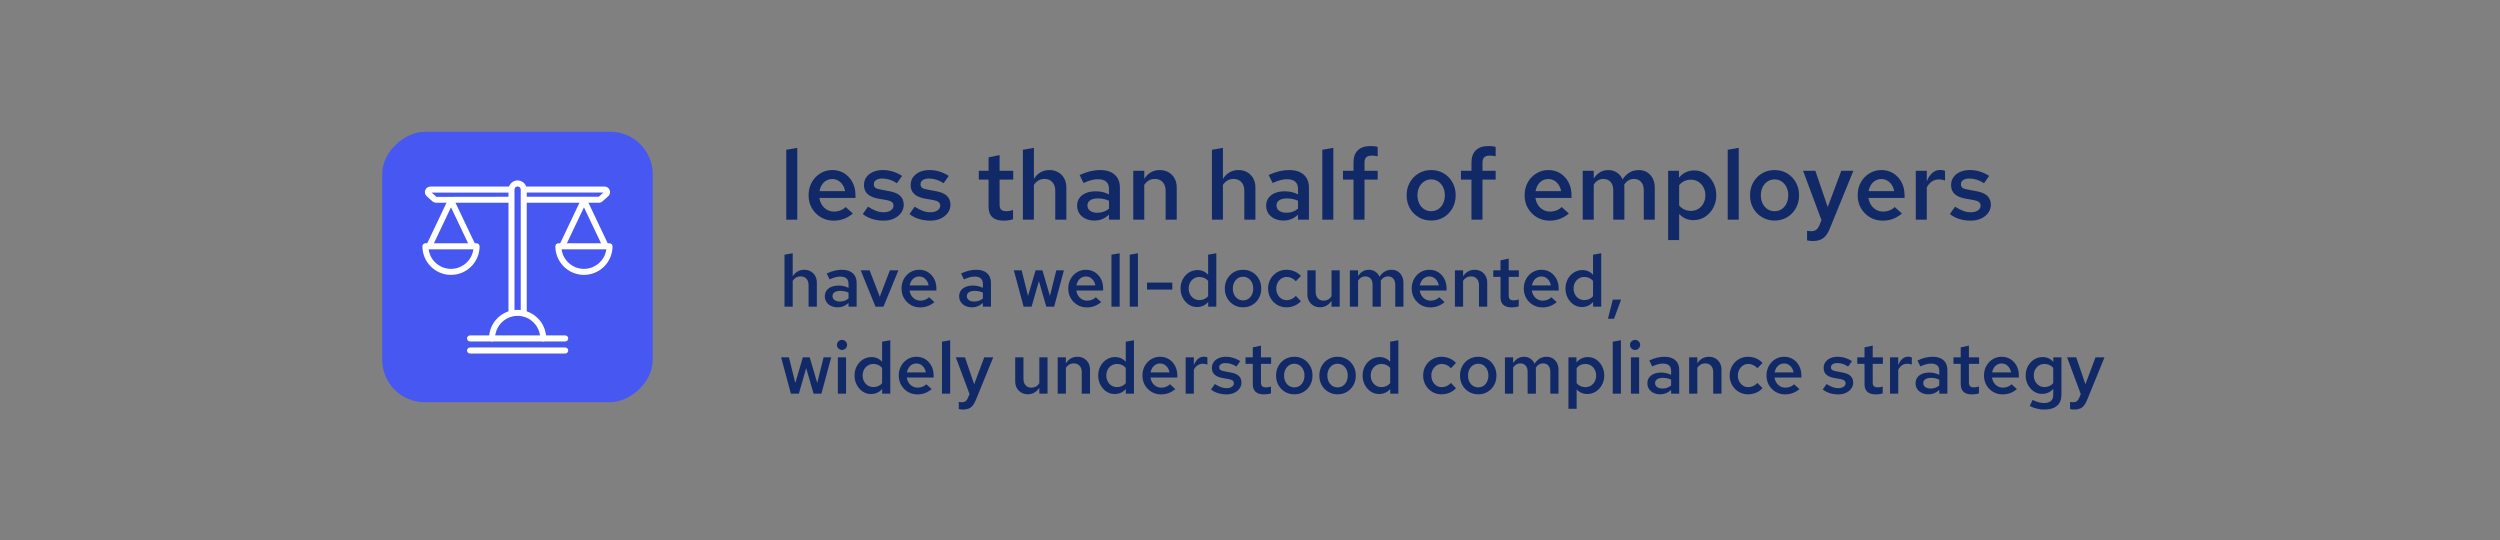
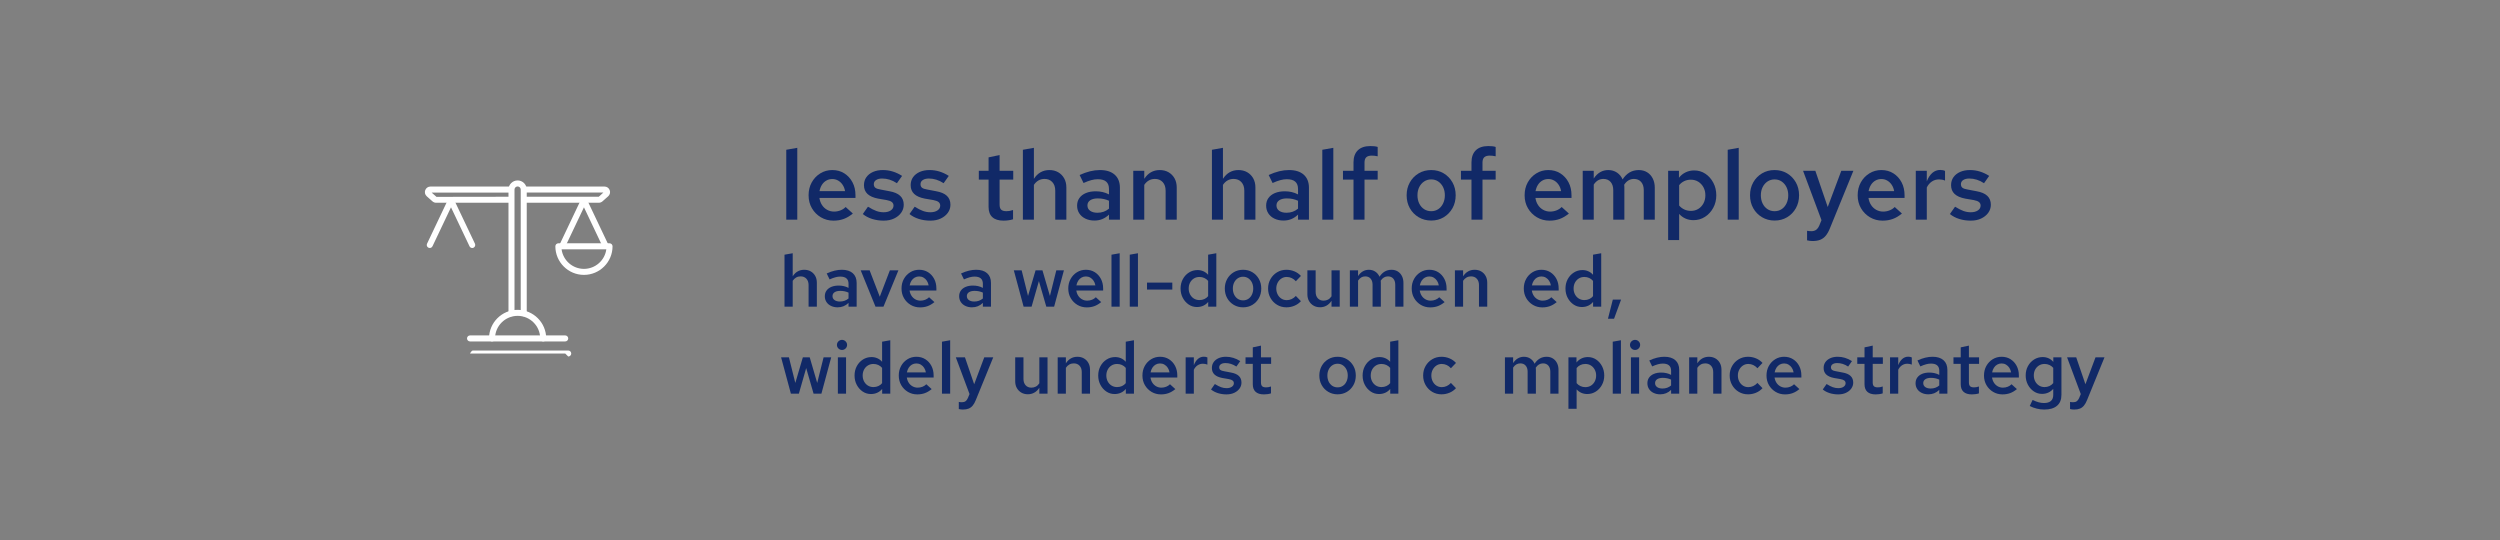
<svg xmlns="http://www.w3.org/2000/svg" id="Layer_1" viewBox="0 0 1000 216">
  <rect x="0" y="0" width="1000" height="216" fill="#808080" stroke="none" />
  <defs>
    <style>.cls-1{fill:#4657f2;}.cls-1,.cls-2,.cls-3{stroke-width:0px;}.cls-2{fill:#112967;}.cls-3{fill:#fff;}</style>
  </defs>
  <path class="cls-2" d="m314.504,87.87v-27.963l4.407-.78v28.743h-4.407Z" />
  <path class="cls-2" d="m333.419,88.259c-1.872,0-3.562-.448-5.07-1.345-1.508-.897-2.705-2.106-3.588-3.627-.884-1.521-1.326-3.243-1.326-5.168s.416-3.64,1.248-5.148c.832-1.507,1.969-2.71,3.413-3.607,1.443-.896,3.048-1.345,4.816-1.345,1.819,0,3.425.442,4.816,1.325,1.391.885,2.482,2.081,3.276,3.589.793,1.508,1.189,3.236,1.189,5.187v1.053h-14.43c.156,1.066.5,2.009,1.033,2.828.533.818,1.222,1.462,2.067,1.93.844.469,1.761.702,2.75.702.91,0,1.774-.162,2.593-.487.819-.324,1.501-.773,2.047-1.346l2.886,2.613c-1.196.988-2.412,1.71-3.646,2.164-1.235.455-2.594.683-4.076.683Zm-5.616-11.816h10.218c-.156-.937-.475-1.768-.956-2.496-.481-.728-1.079-1.3-1.794-1.716-.715-.416-1.501-.624-2.359-.624s-1.645.201-2.359.604c-.716.403-1.307.969-1.775,1.696-.468.729-.793,1.573-.975,2.535Z" />
  <path class="cls-2" d="m353.504,88.259c-1.664,0-3.217-.228-4.66-.683-1.443-.454-2.685-1.111-3.725-1.969l2.067-2.925c1.3.806,2.424,1.378,3.374,1.716.949.338,1.917.507,2.905.507,1.17,0,2.119-.247,2.847-.741.728-.493,1.092-1.131,1.092-1.911,0-.598-.214-1.072-.643-1.423-.429-.352-1.125-.618-2.087-.8l-3.432-.585c-1.898-.364-3.315-.988-4.251-1.872s-1.404-2.054-1.404-3.51c0-1.222.318-2.282.956-3.179.637-.897,1.521-1.6,2.652-2.106,1.131-.507,2.451-.76,3.958-.76,1.352,0,2.665.194,3.939.585,1.273.39,2.521.975,3.744,1.755l-2.067,2.925c-.988-.649-1.97-1.124-2.944-1.424-.975-.298-1.957-.448-2.945-.448-1.014,0-1.827.202-2.438.604-.611.403-.917.955-.917,1.657,0,.624.201,1.099.604,1.424.403.325,1.112.565,2.125.722l3.471.663c1.95.338,3.399.955,4.349,1.853.949.896,1.423,2.086,1.423,3.568,0,1.196-.351,2.275-1.053,3.236-.702.963-1.651,1.724-2.847,2.282-1.196.559-2.562.838-4.095.838Z" />
  <path class="cls-2" d="m372.185,88.259c-1.664,0-3.217-.228-4.66-.683-1.443-.454-2.685-1.111-3.725-1.969l2.067-2.925c1.3.806,2.424,1.378,3.374,1.716.949.338,1.917.507,2.905.507,1.17,0,2.119-.247,2.847-.741.728-.493,1.092-1.131,1.092-1.911,0-.598-.214-1.072-.643-1.423-.429-.352-1.125-.618-2.087-.8l-3.432-.585c-1.898-.364-3.315-.988-4.251-1.872s-1.404-2.054-1.404-3.51c0-1.222.318-2.282.956-3.179.637-.897,1.521-1.6,2.652-2.106,1.131-.507,2.451-.76,3.958-.76,1.352,0,2.665.194,3.939.585,1.273.39,2.521.975,3.744,1.755l-2.067,2.925c-.988-.649-1.97-1.124-2.944-1.424-.975-.298-1.957-.448-2.945-.448-1.014,0-1.827.202-2.438.604-.611.403-.917.955-.917,1.657,0,.624.201,1.099.604,1.424.403.325,1.112.565,2.125.722l3.471.663c1.95.338,3.399.955,4.349,1.853.949.896,1.423,2.086,1.423,3.568,0,1.196-.351,2.275-1.053,3.236-.702.963-1.651,1.724-2.847,2.282-1.196.559-2.562.838-4.095.838Z" />
  <path class="cls-2" d="m401.434,88.259c-1.976,0-3.471-.461-4.485-1.384s-1.521-2.282-1.521-4.076v-10.959h-3.9v-3.51h3.9v-5.382l4.407-.937v6.318h5.46v3.51h-5.46v9.984c0,.962.214,1.645.644,2.048.429.403,1.124.604,2.086.604.441,0,.851-.033,1.229-.098.376-.064.851-.188,1.423-.371v3.705c-.546.182-1.164.318-1.853.41-.689.091-1.333.136-1.931.136Z" />
  <path class="cls-2" d="m409.155,87.87v-27.963l4.407-.78v12.402c.753-1.17,1.65-2.048,2.691-2.633,1.04-.585,2.209-.877,3.51-.877,1.326,0,2.496.292,3.51.877,1.014.585,1.813,1.398,2.398,2.438.585,1.04.877,2.262.877,3.666v12.87h-4.446v-11.622c0-1.43-.39-2.567-1.17-3.412-.78-.845-1.82-1.268-3.12-1.268-.884,0-1.684.201-2.399.604-.715.403-1.333.994-1.852,1.774v13.923h-4.407Z" />
  <path class="cls-2" d="m437.781,88.22c-1.353,0-2.555-.253-3.608-.76-1.053-.507-1.872-1.209-2.457-2.106-.585-.896-.877-1.931-.877-3.101s.306-2.184.917-3.042c.611-.857,1.476-1.521,2.594-1.989,1.118-.468,2.443-.701,3.978-.701.91,0,1.807.097,2.691.292.884.195,1.742.514,2.574.956v-2.185c0-1.3-.371-2.274-1.112-2.925-.741-.649-1.866-.975-3.374-.975-.806,0-1.671.123-2.593.37-.923.247-1.957.631-3.101,1.15l-1.56-3.198c2.86-1.326,5.563-1.988,8.112-1.988s4.518.617,5.909,1.853c1.391,1.234,2.086,2.983,2.086,5.245v12.753h-4.368v-2.028c-.833.807-1.729,1.404-2.691,1.794-.962.391-2.002.585-3.12.585Zm-2.808-6.045c0,.911.364,1.626,1.092,2.146.728.521,1.703.78,2.925.78.883,0,1.709-.137,2.476-.41.767-.272,1.476-.683,2.126-1.229v-3.159c-.677-.312-1.378-.546-2.106-.701-.728-.156-1.521-.234-2.379-.234-1.274,0-2.281.247-3.022.741-.741.494-1.111,1.184-1.111,2.066Z" />
  <path class="cls-2" d="m453.302,87.87v-19.539h4.407v3.198c.753-1.17,1.65-2.048,2.691-2.633,1.04-.585,2.209-.877,3.51-.877,1.326,0,2.496.292,3.51.877,1.014.585,1.813,1.398,2.398,2.438.585,1.04.877,2.262.877,3.666v12.87h-4.446v-11.622c0-1.43-.39-2.567-1.17-3.412-.78-.845-1.82-1.268-3.12-1.268-.884,0-1.684.201-2.399.604-.715.403-1.333.994-1.852,1.774v13.923h-4.407Z" />
  <path class="cls-2" d="m484.774,87.87v-27.963l4.406-.78v12.402c.754-1.17,1.651-2.048,2.691-2.633,1.039-.585,2.209-.877,3.51-.877,1.326,0,2.496.292,3.51.877,1.015.585,1.813,1.398,2.398,2.438.585,1.04.878,2.262.878,3.666v12.87h-4.446v-11.622c0-1.43-.39-2.567-1.17-3.412s-1.82-1.268-3.12-1.268c-.884,0-1.684.201-2.398.604s-1.332.994-1.853,1.774v13.923h-4.406Z" />
  <path class="cls-2" d="m513.399,88.22c-1.353,0-2.555-.253-3.607-.76-1.054-.507-1.872-1.209-2.457-2.106-.585-.896-.878-1.931-.878-3.101s.306-2.184.917-3.042c.61-.857,1.475-1.521,2.593-1.989,1.118-.468,2.444-.701,3.979-.701.91,0,1.807.097,2.69.292s1.742.514,2.574.956v-2.185c0-1.3-.37-2.274-1.111-2.925-.741-.649-1.866-.975-3.373-.975-.807,0-1.671.123-2.594.37s-1.957.631-3.101,1.15l-1.56-3.198c2.859-1.326,5.563-1.988,8.111-1.988s4.518.617,5.909,1.853c1.39,1.234,2.086,2.983,2.086,5.245v12.753h-4.368v-2.028c-.832.807-1.729,1.404-2.69,1.794-.963.391-2.003.585-3.12.585Zm-2.809-6.045c0,.911.364,1.626,1.093,2.146.728.521,1.702.78,2.925.78.884,0,1.709-.137,2.477-.41.767-.272,1.475-.683,2.125-1.229v-3.159c-.676-.312-1.378-.546-2.105-.701-.729-.156-1.521-.234-2.379-.234-1.274,0-2.282.247-3.022.741-.741.494-1.112,1.184-1.112,2.066Z" />
  <path class="cls-2" d="m528.921,87.87v-27.963l4.406-.78v28.743h-4.406Z" />
  <path class="cls-2" d="m541.4,87.87v-16.029h-4.212v-3.51h4.212v-3.354c0-2.106.578-3.725,1.735-4.855,1.157-1.132,2.828-1.697,5.012-1.697.546,0,1.079.026,1.599.078.521.053.962.144,1.326.273v3.744c-.494-.104-.91-.176-1.248-.215s-.702-.059-1.092-.059c-1.014,0-1.755.222-2.223.663-.468.442-.702,1.157-.702,2.145v3.276h5.265v3.51h-5.265v16.029h-4.407Z" />
  <path class="cls-2" d="m572.483,88.22c-1.847,0-3.517-.441-5.012-1.325s-2.672-2.087-3.529-3.607c-.858-1.521-1.287-3.243-1.287-5.168s.429-3.646,1.287-5.168c.857-1.521,2.028-2.723,3.51-3.607,1.482-.883,3.159-1.325,5.031-1.325s3.542.442,5.012,1.325c1.468.885,2.632,2.087,3.49,3.607.858,1.521,1.287,3.244,1.287,5.168s-.429,3.646-1.287,5.168c-.858,1.521-2.022,2.724-3.49,3.607-1.47.884-3.14,1.325-5.012,1.325Zm0-3.743c1.065,0,2.009-.273,2.827-.819.819-.546,1.463-1.307,1.931-2.281.468-.976.702-2.061.702-3.257,0-1.222-.234-2.307-.702-3.257-.468-.948-1.111-1.702-1.931-2.262-.818-.559-1.762-.839-2.827-.839s-2.016.28-2.847.839c-.833.56-1.482,1.313-1.95,2.262-.468.95-.702,2.035-.702,3.257s.234,2.314.702,3.276,1.117,1.716,1.95,2.262c.831.546,1.78.819,2.847.819Z" />
  <path class="cls-2" d="m588.59,87.87v-16.029h-4.212v-3.51h4.212v-3.354c0-2.106.578-3.725,1.735-4.855,1.157-1.132,2.828-1.697,5.012-1.697.546,0,1.079.026,1.599.078.521.053.962.144,1.326.273v3.744c-.494-.104-.91-.176-1.248-.215s-.702-.059-1.092-.059c-1.014,0-1.755.222-2.223.663-.468.442-.702,1.157-.702,2.145v3.276h5.265v3.51h-5.265v16.029h-4.407Z" />
  <path class="cls-2" d="m619.829,88.259c-1.872,0-3.562-.448-5.07-1.345-1.508-.897-2.704-2.106-3.588-3.627-.885-1.521-1.326-3.243-1.326-5.168s.416-3.64,1.248-5.148c.832-1.507,1.97-2.71,3.412-3.607,1.443-.896,3.049-1.345,4.816-1.345,1.82,0,3.426.442,4.817,1.325,1.391.885,2.482,2.081,3.275,3.589s1.189,3.236,1.189,5.187v1.053h-14.43c.156,1.066.5,2.009,1.033,2.828.533.818,1.222,1.462,2.067,1.93.845.469,1.761.702,2.749.702.91,0,1.774-.162,2.594-.487.819-.324,1.502-.773,2.048-1.346l2.886,2.613c-1.196.988-2.412,1.71-3.646,2.164-1.235.455-2.594.683-4.075.683Zm-5.616-11.816h10.218c-.156-.937-.475-1.768-.955-2.496-.481-.728-1.079-1.3-1.794-1.716-.716-.416-1.502-.624-2.36-.624s-1.645.201-2.359.604-1.307.969-1.774,1.696c-.468.729-.793,1.573-.975,2.535Z" />
  <path class="cls-2" d="m633.089,87.87v-19.539h4.406v3.081c.728-1.117,1.58-1.963,2.555-2.535.975-.571,2.061-.857,3.257-.857,1.326,0,2.489.338,3.49,1.014,1.001.677,1.748,1.586,2.242,2.729.78-1.222,1.71-2.15,2.789-2.788,1.078-.637,2.307-.955,3.686-.955,1.273,0,2.392.299,3.354.896.962.599,1.71,1.431,2.243,2.496.532,1.066.799,2.288.799,3.666v12.792h-4.407v-11.817c0-1.377-.351-2.47-1.053-3.275s-1.664-1.209-2.886-1.209c-.78,0-1.502.194-2.165.585-.662.39-1.241.975-1.735,1.755.026.182.045.37.059.565.013.195.02.396.02.604v12.792h-4.446v-11.817c0-1.377-.351-2.47-1.053-3.275s-1.664-1.209-2.886-1.209c-1.586,0-2.873.754-3.861,2.262v14.04h-4.406Z" />
  <path class="cls-2" d="m667.253,96.021v-27.69h4.328v2.77c.728-.937,1.619-1.658,2.672-2.165s2.19-.761,3.412-.761c1.664,0,3.159.442,4.485,1.326,1.326.885,2.385,2.08,3.179,3.588.793,1.509,1.189,3.186,1.189,5.031s-.409,3.523-1.229,5.031-1.918,2.704-3.296,3.588-2.912,1.326-4.602,1.326c-1.17,0-2.236-.215-3.198-.644-.962-.43-1.808-1.047-2.535-1.853v10.452h-4.406Zm9.087-11.661c1.117,0,2.111-.267,2.983-.8.87-.532,1.56-1.273,2.066-2.223s.761-2.021.761-3.218-.254-2.262-.761-3.198c-.507-.936-1.196-1.677-2.066-2.223-.872-.546-1.866-.819-2.983-.819-.963,0-1.84.189-2.633.565-.794.378-1.476.917-2.048,1.619v8.15c.572.677,1.261,1.203,2.067,1.58.806.377,1.677.565,2.613.565Z" />
  <path class="cls-2" d="m691.082,87.87v-27.963l4.406-.78v28.743h-4.406Z" />
  <path class="cls-2" d="m709.841,88.22c-1.847,0-3.517-.441-5.012-1.325s-2.672-2.087-3.529-3.607c-.858-1.521-1.287-3.243-1.287-5.168s.429-3.646,1.287-5.168c.857-1.521,2.028-2.723,3.51-3.607,1.482-.883,3.159-1.325,5.031-1.325s3.542.442,5.012,1.325c1.468.885,2.632,2.087,3.49,3.607.858,1.521,1.287,3.244,1.287,5.168s-.429,3.646-1.287,5.168c-.858,1.521-2.022,2.724-3.49,3.607-1.47.884-3.14,1.325-5.012,1.325Zm0-3.743c1.065,0,2.009-.273,2.827-.819.819-.546,1.463-1.307,1.931-2.281.468-.976.702-2.061.702-3.257,0-1.222-.234-2.307-.702-3.257-.468-.948-1.111-1.702-1.931-2.262-.818-.559-1.762-.839-2.827-.839s-2.016.28-2.847.839c-.833.56-1.482,1.313-1.95,2.262-.468.95-.702,2.035-.702,3.257s.234,2.314.702,3.276,1.117,1.716,1.95,2.262c.831.546,1.78.819,2.847.819Z" />
  <path class="cls-2" d="m725.011,96.411c-.702,0-1.43-.092-2.184-.273v-3.821c.26.052.539.091.838.117.299.025.592.038.878.038.78,0,1.417-.182,1.911-.546.493-.364.909-.923,1.248-1.677l.896-2.184-7.371-19.734h4.914l4.953,14.469,5.421-14.469h4.836l-9.359,22.932c-.494,1.248-1.054,2.249-1.677,3.004-.624.753-1.359,1.299-2.204,1.638-.845.338-1.879.507-3.101.507Z" />
  <path class="cls-2" d="m753.052,88.259c-1.872,0-3.562-.448-5.07-1.345-1.508-.897-2.704-2.106-3.588-3.627-.885-1.521-1.326-3.243-1.326-5.168s.416-3.64,1.248-5.148c.832-1.507,1.97-2.71,3.412-3.607,1.443-.896,3.049-1.345,4.816-1.345,1.82,0,3.426.442,4.817,1.325,1.391.885,2.482,2.081,3.275,3.589s1.189,3.236,1.189,5.187v1.053h-14.43c.156,1.066.5,2.009,1.033,2.828.533.818,1.222,1.462,2.067,1.93.845.469,1.761.702,2.749.702.91,0,1.774-.162,2.594-.487.819-.324,1.502-.773,2.048-1.346l2.886,2.613c-1.196.988-2.412,1.71-3.646,2.164-1.235.455-2.594.683-4.075.683Zm-5.616-11.816h10.218c-.156-.937-.475-1.768-.955-2.496-.481-.728-1.079-1.3-1.794-1.716-.716-.416-1.502-.624-2.36-.624s-1.645.201-2.359.604-1.307.969-1.774,1.696c-.468.729-.793,1.573-.975,2.535Z" />
  <path class="cls-2" d="m766.312,87.87v-19.539h4.406v4.212c.572-1.481,1.312-2.613,2.224-3.393.909-.78,1.963-1.17,3.158-1.17.391.025.729.059,1.015.097.285.039.585.137.896.293v3.861c-.338-.156-.721-.273-1.15-.352-.429-.078-.852-.117-1.268-.117-1.066,0-2.021.287-2.866.858-.845.572-1.515,1.365-2.009,2.379v12.87h-4.406Z" />
  <path class="cls-2" d="m788.346,88.259c-1.665,0-3.218-.228-4.661-.683-1.442-.454-2.685-1.111-3.725-1.969l2.067-2.925c1.3.806,2.424,1.378,3.373,1.716s1.918.507,2.906.507c1.17,0,2.118-.247,2.847-.741.728-.493,1.092-1.131,1.092-1.911,0-.598-.214-1.072-.644-1.423-.429-.352-1.125-.618-2.086-.8l-3.433-.585c-1.897-.364-3.314-.988-4.251-1.872-.936-.884-1.403-2.054-1.403-3.51,0-1.222.317-2.282.955-3.179.637-.897,1.521-1.6,2.652-2.106s2.45-.76,3.958-.76c1.352,0,2.665.194,3.939.585,1.273.39,2.521.975,3.744,1.755l-2.067,2.925c-.988-.649-1.97-1.124-2.944-1.424-.976-.298-1.957-.448-2.944-.448-1.015,0-1.827.202-2.438.604-.611.403-.917.955-.917,1.657,0,.624.201,1.099.604,1.424s1.111.565,2.126.722l3.471.663c1.95.338,3.399.955,4.349,1.853.948.896,1.424,2.086,1.424,3.568,0,1.196-.352,2.275-1.054,3.236-.702.963-1.651,1.724-2.847,2.282-1.196.559-2.562.838-4.095.838Z" />
  <path class="cls-2" d="m313.804,122.67v-20.793l3.277-.58v9.222c.561-.87,1.228-1.523,2.001-1.958.773-.436,1.643-.652,2.61-.652.986,0,1.856.217,2.61.652.754.435,1.349,1.04,1.784,1.813s.652,1.682.652,2.726v9.57h-3.306v-8.642c0-1.063-.29-1.909-.87-2.538-.58-.628-1.354-.942-2.32-.942-.657,0-1.252.15-1.783.449-.532.301-.991.74-1.377,1.32v10.353h-3.277Z" />
  <path class="cls-2" d="m335.09,122.931c-1.005,0-1.899-.188-2.683-.565-.783-.377-1.392-.898-1.827-1.565-.435-.667-.653-1.436-.653-2.306s.227-1.624.682-2.263c.454-.638,1.097-1.131,1.929-1.479.831-.348,1.817-.522,2.958-.522.676,0,1.343.073,2.001.218.657.146,1.295.382,1.914.711v-1.624c0-.967-.275-1.691-.826-2.175-.551-.483-1.388-.726-2.509-.726-.599,0-1.242.092-1.928.275-.687.185-1.455.47-2.306.855l-1.16-2.378c2.127-.986,4.137-1.479,6.032-1.479s3.359.459,4.394,1.377c1.034.919,1.551,2.219,1.551,3.9v9.483h-3.248v-1.508c-.619.6-1.286,1.044-2.001,1.334s-1.489.435-2.32.435Zm-2.088-4.495c0,.678.271,1.209.812,1.596.541.387,1.266.58,2.175.58.657,0,1.271-.102,1.842-.305.57-.203,1.097-.508,1.58-.914v-2.349c-.503-.232-1.025-.406-1.566-.522-.542-.115-1.131-.174-1.769-.174-.947,0-1.696.185-2.248.551-.551.368-.826.881-.826,1.537Z" />
  <path class="cls-2" d="m350.199,122.67l-5.916-14.53h3.567l4.06,10.557,4.031-10.557h3.422l-5.974,14.53h-3.19Z" />
  <path class="cls-2" d="m368.034,122.96c-1.392,0-2.649-.334-3.77-1.001-1.122-.667-2.011-1.565-2.668-2.696-.658-1.131-.986-2.412-.986-3.843s.309-2.706.928-3.828c.619-1.121,1.464-2.016,2.538-2.683,1.073-.667,2.267-1,3.582-1,1.353,0,2.547.329,3.582.985,1.034.659,1.846,1.547,2.436,2.668.589,1.122.884,2.407.884,3.857v.783h-10.73c.116.793.372,1.493.769,2.103.396.608.908,1.087,1.537,1.436.628.348,1.31.521,2.044.521.676,0,1.319-.12,1.928-.362.609-.241,1.117-.575,1.522-1l2.146,1.942c-.889.735-1.793,1.271-2.711,1.609-.918.338-1.928.508-3.03.508Zm-4.176-8.787h7.598c-.116-.696-.353-1.314-.71-1.855-.358-.541-.803-.967-1.334-1.276-.532-.31-1.117-.464-1.754-.464s-1.223.149-1.755.449-.971.721-1.319,1.262-.59,1.17-.725,1.885Z" />
  <path class="cls-2" d="m388.827,122.931c-1.005,0-1.899-.188-2.683-.565-.783-.377-1.392-.898-1.827-1.565-.435-.667-.653-1.436-.653-2.306s.227-1.624.682-2.263c.454-.638,1.097-1.131,1.929-1.479.831-.348,1.817-.522,2.958-.522.676,0,1.343.073,2.001.218.657.146,1.295.382,1.914.711v-1.624c0-.967-.275-1.691-.826-2.175-.551-.483-1.388-.726-2.509-.726-.599,0-1.242.092-1.928.275-.687.185-1.455.47-2.306.855l-1.16-2.378c2.127-.986,4.137-1.479,6.032-1.479s3.359.459,4.394,1.377c1.034.919,1.551,2.219,1.551,3.9v9.483h-3.248v-1.508c-.619.6-1.286,1.044-2.001,1.334s-1.489.435-2.32.435Zm-2.088-4.495c0,.678.271,1.209.812,1.596.541.387,1.266.58,2.175.58.657,0,1.271-.102,1.842-.305.57-.203,1.097-.508,1.58-.914v-2.349c-.503-.232-1.025-.406-1.566-.522-.542-.115-1.131-.174-1.769-.174-.947,0-1.696.185-2.248.551-.551.368-.826.881-.826,1.537Z" />
  <path class="cls-2" d="m409.445,122.67l-3.915-14.53h3.132l2.552,10.238,3.016-10.238h2.755l2.987,10.238,2.552-10.238h3.045l-3.915,14.53h-3.132l-2.958-10.237-2.929,10.237h-3.19Z" />
  <path class="cls-2" d="m434.734,122.96c-1.392,0-2.649-.334-3.77-1.001-1.122-.667-2.011-1.565-2.668-2.696-.658-1.131-.986-2.412-.986-3.843s.309-2.706.928-3.828c.619-1.121,1.464-2.016,2.538-2.683,1.073-.667,2.267-1,3.582-1,1.353,0,2.547.329,3.582.985,1.034.659,1.846,1.547,2.436,2.668.589,1.122.884,2.407.884,3.857v.783h-10.73c.116.793.372,1.493.769,2.103.396.608.908,1.087,1.537,1.436.628.348,1.31.521,2.044.521.676,0,1.319-.12,1.928-.362.609-.241,1.117-.575,1.522-1l2.146,1.942c-.889.735-1.793,1.271-2.711,1.609-.918.338-1.928.508-3.03.508Zm-4.176-8.787h7.598c-.116-.696-.353-1.314-.71-1.855-.358-.541-.803-.967-1.334-1.276-.532-.31-1.117-.464-1.754-.464s-1.223.149-1.755.449-.971.721-1.319,1.262-.59,1.17-.725,1.885Z" />
  <path class="cls-2" d="m444.593,122.67v-20.793l3.277-.58v21.374h-3.277Z" />
  <path class="cls-2" d="m451.901,122.67v-20.793l3.277-.58v21.374h-3.277Z" />
  <path class="cls-2" d="m458.804,115.826v-2.784h10.121v2.784h-10.121Z" />
  <path class="cls-2" d="m478.784,122.814c-1.218,0-2.32-.333-3.306-1-.986-.667-1.774-1.556-2.364-2.668-.59-1.111-.885-2.354-.885-3.727,0-1.392.3-2.644.899-3.756.598-1.111,1.416-1.996,2.451-2.653,1.033-.658,2.179-.986,3.437-.986.831,0,1.609.159,2.334.479.726.318,1.358.788,1.899,1.407v-8.034l3.277-.58v21.374h-3.248v-1.914c-.522.657-1.17,1.165-1.943,1.522-.773.358-1.624.536-2.552.536Zm1.015-2.783c.696,0,1.344-.136,1.943-.406.599-.271,1.102-.657,1.508-1.16v-6.119c-.426-.502-.938-.889-1.537-1.16-.6-.271-1.237-.405-1.914-.405-.831,0-1.57.198-2.218.594-.648.396-1.16.943-1.537,1.639-.377.696-.565,1.499-.565,2.407,0,.87.188,1.658.565,2.363.377.706.889,1.257,1.537,1.653.647.396,1.387.595,2.218.595Z" />
  <path class="cls-2" d="m497.229,122.931c-1.373,0-2.615-.328-3.727-.985s-1.986-1.552-2.624-2.683c-.639-1.131-.957-2.412-.957-3.843s.318-2.712.957-3.843c.638-1.131,1.508-2.024,2.609-2.683,1.103-.656,2.35-.985,3.741-.985s2.634.329,3.727.985c1.092.659,1.958,1.552,2.596,2.683s.957,2.412.957,3.843-.319,2.712-.957,3.843-1.504,2.025-2.596,2.683c-1.093.657-2.334.985-3.727.985Zm0-2.784c.793,0,1.493-.202,2.103-.608s1.088-.972,1.436-1.696c.348-.726.522-1.532.522-2.422,0-.908-.175-1.716-.522-2.422-.348-.705-.826-1.266-1.436-1.682-.609-.415-1.31-.623-2.103-.623s-1.498.208-2.117.623c-.619.416-1.102.977-1.45,1.682-.348.706-.521,1.514-.521,2.422s.174,1.721.521,2.436c.349.716.831,1.276,1.45,1.683s1.324.608,2.117.608Z" />
  <path class="cls-2" d="m514.57,122.931c-1.373,0-2.615-.333-3.727-1-1.112-.667-1.991-1.57-2.639-2.712-.648-1.141-.972-2.407-.972-3.799,0-1.411.323-2.683.972-3.813.647-1.131,1.526-2.03,2.639-2.698,1.111-.667,2.354-1,3.727-1,1.121,0,2.189.213,3.204.638,1.016.426,1.88,1.035,2.596,1.828l-2.03,2.117c-.503-.561-1.063-.986-1.682-1.276-.619-.29-1.276-.435-1.972-.435-.793,0-1.504.208-2.132.623-.629.416-1.127.972-1.493,1.668-.368.695-.552,1.479-.552,2.349s.184,1.658.552,2.363c.366.706.864,1.262,1.493,1.668.628.405,1.339.608,2.132.608.695,0,1.353-.145,1.972-.435.618-.29,1.179-.706,1.682-1.247l2.03,2.088c-.716.793-1.58,1.402-2.596,1.827-1.015.425-2.083.638-3.204.638Z" />
  <path class="cls-2" d="m528.026,122.902c-1.006,0-1.886-.223-2.64-.667-.754-.445-1.348-1.054-1.783-1.827-.435-.773-.652-1.672-.652-2.697v-9.571h3.306v8.614c0,1.063.285,1.914.855,2.552.57.639,1.349.957,2.335.957.657,0,1.251-.145,1.783-.435.531-.29.99-.726,1.378-1.306v-10.382h3.276v14.53h-3.276v-2.349c-.562.851-1.229,1.493-2.001,1.928-.773.436-1.635.653-2.581.653Z" />
  <path class="cls-2" d="m539.945,122.67v-14.53h3.276v2.292c.541-.831,1.175-1.459,1.899-1.885.726-.425,1.532-.638,2.422-.638.986,0,1.852.251,2.596.754.744.503,1.3,1.18,1.667,2.031.58-.909,1.271-1.6,2.074-2.075.802-.474,1.715-.71,2.74-.71.947,0,1.778.223,2.494.667.715.445,1.271,1.064,1.667,1.856.396.793.595,1.702.595,2.727v9.512h-3.277v-8.787c0-1.024-.261-1.836-.782-2.436-.522-.6-1.238-.899-2.146-.899-.58,0-1.116.146-1.609.436-.493.289-.924.725-1.29,1.305.019.136.033.275.043.42.01.146.015.295.015.45v9.512h-3.306v-8.787c0-1.024-.262-1.836-.783-2.436-.522-.6-1.237-.899-2.146-.899-1.18,0-2.136.562-2.871,1.682v10.44h-3.276Z" />
  <path class="cls-2" d="m572.105,122.96c-1.393,0-2.649-.334-3.771-1.001s-2.011-1.565-2.668-2.696-.985-2.412-.985-3.843.309-2.706.928-3.828c.618-1.121,1.465-2.016,2.537-2.683,1.073-.667,2.267-1,3.582-1,1.353,0,2.547.329,3.581.985,1.034.659,1.847,1.547,2.437,2.668.589,1.122.884,2.407.884,3.857v.783h-10.729c.116.793.372,1.493.769,2.103.396.608.908,1.087,1.537,1.436.628.348,1.31.521,2.044.521.677,0,1.32-.12,1.929-.362.609-.241,1.116-.575,1.522-1l2.146,1.942c-.89.735-1.794,1.271-2.712,1.609s-1.929.508-3.03.508Zm-4.176-8.787h7.598c-.116-.696-.353-1.314-.711-1.855-.357-.541-.802-.967-1.334-1.276-.531-.31-1.116-.464-1.754-.464s-1.223.149-1.755.449-.972.721-1.319,1.262-.59,1.17-.725,1.885Z" />
  <path class="cls-2" d="m581.966,122.67v-14.53h3.276v2.378c.561-.87,1.228-1.523,2.001-1.958.773-.436,1.644-.652,2.61-.652.986,0,1.856.217,2.61.652.754.435,1.349,1.04,1.783,1.813s.652,1.682.652,2.726v9.57h-3.306v-8.642c0-1.063-.29-1.909-.87-2.538-.58-.628-1.354-.942-2.32-.942-.657,0-1.252.15-1.783.449-.532.301-.991.74-1.378,1.32v10.353h-3.276Z" />
-   <path class="cls-2" d="m604.672,122.96c-1.47,0-2.581-.343-3.335-1.029s-1.131-1.696-1.131-3.03v-8.149h-2.9v-2.611h2.9v-4.002l3.277-.695v4.697h4.06v2.611h-4.06v7.424c0,.716.159,1.223.479,1.522.318.3.836.449,1.551.449.329,0,.633-.023.914-.072.279-.048.633-.14,1.059-.275v2.755c-.406.135-.866.236-1.378.305-.513.067-.991.102-1.436.102Z" />
  <path class="cls-2" d="m616.939,122.96c-1.393,0-2.649-.334-3.771-1.001s-2.011-1.565-2.668-2.696-.985-2.412-.985-3.843.309-2.706.928-3.828c.618-1.121,1.465-2.016,2.537-2.683,1.073-.667,2.267-1,3.582-1,1.353,0,2.547.329,3.581.985,1.034.659,1.847,1.547,2.437,2.668.589,1.122.884,2.407.884,3.857v.783h-10.729c.116.793.372,1.493.769,2.103.396.608.908,1.087,1.537,1.436.628.348,1.31.521,2.044.521.677,0,1.32-.12,1.929-.362.609-.241,1.116-.575,1.522-1l2.146,1.942c-.89.735-1.794,1.271-2.712,1.609s-1.929.508-3.03.508Zm-4.176-8.787h7.598c-.116-.696-.353-1.314-.711-1.855-.357-.541-.802-.967-1.334-1.276-.531-.31-1.116-.464-1.754-.464s-1.223.149-1.755.449-.972.721-1.319,1.262-.59,1.17-.725,1.885Z" />
  <path class="cls-2" d="m632.744,122.814c-1.218,0-2.32-.333-3.306-1-.986-.667-1.774-1.556-2.364-2.668-.59-1.111-.884-2.354-.884-3.727,0-1.392.299-2.644.898-3.756.6-1.111,1.416-1.996,2.451-2.653,1.033-.658,2.179-.986,3.437-.986.831,0,1.609.159,2.334.479.726.318,1.358.788,1.899,1.407v-8.034l3.277-.58v21.374h-3.248v-1.914c-.522.657-1.17,1.165-1.943,1.522-.773.358-1.624.536-2.552.536Zm1.015-2.783c.696,0,1.344-.136,1.943-.406.599-.271,1.102-.657,1.508-1.16v-6.119c-.426-.502-.938-.889-1.537-1.16-.6-.271-1.237-.405-1.914-.405-.831,0-1.57.198-2.218.594-.648.396-1.16.943-1.537,1.639-.377.696-.565,1.499-.565,2.407,0,.87.188,1.658.565,2.363.377.706.889,1.257,1.537,1.653.647.396,1.387.595,2.218.595Z" />
  <path class="cls-2" d="m643.184,127.484l1.943-7.656h3.306l-2.813,7.656h-2.436Z" />
  <path class="cls-2" d="m316.356,157.47l-3.915-14.529h3.132l2.552,10.237,3.016-10.237h2.755l2.987,10.237,2.552-10.237h3.045l-3.915,14.529h-3.132l-2.958-10.237-2.929,10.237h-3.19Z" />
  <path class="cls-2" d="m336.801,139.982c-.561,0-1.039-.197-1.436-.594s-.594-.865-.594-1.407c0-.561.198-1.039.594-1.436.396-.396.875-.594,1.436-.594s1.039.198,1.436.594c.396.396.595.866.595,1.407,0,.561-.199,1.039-.595,1.436-.396.396-.875.594-1.436.594Zm-1.653,17.487v-14.529h3.277v14.529h-3.277Z" />
  <path class="cls-2" d="m348.373,157.614c-1.218,0-2.32-.333-3.306-1-.986-.667-1.774-1.556-2.363-2.668-.59-1.111-.885-2.354-.885-3.727,0-1.392.3-2.644.899-3.756.599-1.111,1.416-1.996,2.45-2.653s2.18-.985,3.437-.985c.831,0,1.609.159,2.334.479.725.318,1.358.787,1.899,1.406v-8.033l3.277-.58v21.373h-3.248v-1.914c-.522.657-1.17,1.165-1.943,1.522-.774.358-1.624.536-2.552.536Zm1.015-2.783c.696,0,1.343-.136,1.943-.406.599-.271,1.102-.657,1.508-1.16v-6.119c-.425-.502-.938-.889-1.537-1.16-.6-.271-1.238-.405-1.914-.405-.832,0-1.571.198-2.219.594-.648.396-1.16.943-1.537,1.639-.377.696-.565,1.499-.565,2.407,0,.87.188,1.658.565,2.363.377.706.889,1.257,1.537,1.653.647.396,1.387.595,2.219.595Z" />
  <path class="cls-2" d="m366.932,157.76c-1.392,0-2.649-.334-3.77-1.001-1.122-.667-2.011-1.565-2.668-2.696-.658-1.131-.986-2.412-.986-3.843s.309-2.706.928-3.828c.619-1.121,1.464-2.016,2.538-2.683,1.073-.667,2.267-1,3.582-1,1.353,0,2.547.329,3.582.985,1.034.658,1.846,1.547,2.436,2.668.589,1.122.884,2.407.884,3.857v.783h-10.73c.116.793.372,1.493.769,2.103.396.608.908,1.087,1.537,1.436.628.348,1.31.521,2.044.521.676,0,1.319-.12,1.928-.362.609-.241,1.117-.575,1.522-1l2.146,1.942c-.889.735-1.793,1.271-2.711,1.609-.918.338-1.928.508-3.03.508Zm-4.176-8.787h7.598c-.116-.696-.353-1.314-.71-1.855-.358-.541-.803-.967-1.334-1.276-.532-.31-1.117-.464-1.754-.464s-1.223.149-1.755.449-.971.721-1.319,1.262-.59,1.17-.725,1.885Z" />
  <path class="cls-2" d="m376.792,157.47v-20.793l3.277-.58v21.373h-3.277Z" />
  <path class="cls-2" d="m385.144,163.82c-.522,0-1.063-.067-1.624-.202v-2.843c.193.039.401.067.624.087.222.02.439.029.652.029.58,0,1.053-.136,1.421-.406.367-.271.677-.687.928-1.247l.667-1.624-5.481-14.674h3.654l3.683,10.76,4.031-10.76h3.596l-6.96,17.053c-.368.928-.783,1.672-1.247,2.232s-1.011.967-1.639,1.218c-.628.251-1.397.377-2.305.377Z" />
  <path class="cls-2" d="m411.156,157.702c-1.005,0-1.885-.223-2.639-.667-.754-.445-1.349-1.054-1.784-1.827s-.652-1.672-.652-2.697v-9.57h3.306v8.613c0,1.063.285,1.914.855,2.552.57.639,1.348.957,2.334.957.657,0,1.251-.145,1.783-.435s.991-.726,1.377-1.306v-10.382h3.277v14.529h-3.277v-2.349c-.561.851-1.228,1.493-2.001,1.928-.773.436-1.634.653-2.581.653Z" />
  <path class="cls-2" d="m423.075,157.47v-14.529h3.277v2.378c.561-.87,1.228-1.522,2.001-1.957.773-.436,1.643-.652,2.61-.652.986,0,1.856.217,2.61.652.754.435,1.349,1.039,1.784,1.812s.652,1.682.652,2.726v9.57h-3.306v-8.642c0-1.063-.29-1.909-.87-2.538-.58-.628-1.354-.942-2.32-.942-.657,0-1.252.15-1.783.449-.532.301-.991.74-1.377,1.32v10.353h-3.277Z" />
  <path class="cls-2" d="m445.839,157.614c-1.218,0-2.32-.333-3.306-1-.986-.667-1.774-1.556-2.363-2.668-.59-1.111-.885-2.354-.885-3.727,0-1.392.3-2.644.899-3.756.599-1.111,1.416-1.996,2.45-2.653s2.18-.985,3.437-.985c.831,0,1.609.159,2.334.479.725.318,1.358.787,1.899,1.406v-8.033l3.277-.58v21.373h-3.248v-1.914c-.522.657-1.17,1.165-1.943,1.522-.774.358-1.624.536-2.552.536Zm1.015-2.783c.696,0,1.343-.136,1.943-.406.599-.271,1.102-.657,1.508-1.16v-6.119c-.425-.502-.938-.889-1.537-1.16-.6-.271-1.238-.405-1.914-.405-.832,0-1.571.198-2.219.594-.648.396-1.16.943-1.537,1.639-.377.696-.565,1.499-.565,2.407,0,.87.188,1.658.565,2.363.377.706.889,1.257,1.537,1.653.647.396,1.387.595,2.219.595Z" />
  <path class="cls-2" d="m464.399,157.76c-1.392,0-2.649-.334-3.77-1.001-1.122-.667-2.011-1.565-2.668-2.696-.658-1.131-.986-2.412-.986-3.843s.309-2.706.928-3.828c.619-1.121,1.464-2.016,2.538-2.683,1.073-.667,2.267-1,3.582-1,1.353,0,2.547.329,3.582.985,1.034.658,1.846,1.547,2.436,2.668.589,1.122.884,2.407.884,3.857v.783h-10.73c.116.793.372,1.493.769,2.103.396.608.908,1.087,1.537,1.436.628.348,1.31.521,2.044.521.676,0,1.319-.12,1.928-.362.609-.241,1.117-.575,1.522-1l2.146,1.942c-.889.735-1.793,1.271-2.711,1.609-.918.338-1.928.508-3.03.508Zm-4.176-8.787h7.598c-.116-.696-.353-1.314-.71-1.855-.358-.541-.803-.967-1.334-1.276-.532-.31-1.117-.464-1.754-.464s-1.223.149-1.755.449-.971.721-1.319,1.262-.59,1.17-.725,1.885Z" />
  <path class="cls-2" d="m474.259,157.47v-14.529h3.276v3.132c.426-1.102.977-1.942,1.653-2.522s1.46-.87,2.349-.87c.29.02.541.044.755.072.212.029.435.102.667.218v2.871c-.252-.116-.537-.203-.856-.261-.318-.059-.633-.087-.942-.087-.793,0-1.503.213-2.131.638-.629.426-1.127,1.015-1.494,1.769v9.57h-3.276Z" />
  <path class="cls-2" d="m490.643,157.76c-1.237,0-2.393-.17-3.466-.508-1.072-.338-1.996-.826-2.77-1.464l1.537-2.176c.967.6,1.803,1.025,2.509,1.276.705.252,1.426.377,2.16.377.87,0,1.576-.184,2.117-.551s.812-.841.812-1.421c0-.444-.16-.798-.479-1.059-.319-.261-.837-.459-1.552-.595l-2.552-.435c-1.412-.271-2.465-.734-3.161-1.393-.696-.657-1.044-1.526-1.044-2.609,0-.909.236-1.697.71-2.364s1.131-1.188,1.973-1.565c.841-.377,1.821-.565,2.943-.565,1.005,0,1.981.145,2.929.435s1.875.726,2.784,1.305l-1.537,2.176c-.735-.483-1.465-.836-2.189-1.059s-1.455-.334-2.189-.334c-.754,0-1.358.15-1.812.45s-.682.71-.682,1.232c0,.464.149.816.449,1.059.3.241.827.42,1.581.536l2.581.493c1.45.251,2.527.71,3.233,1.377.705.667,1.059,1.552,1.059,2.654,0,.889-.262,1.691-.783,2.406-.522.716-1.229,1.281-2.117,1.696-.89.416-1.904.624-3.045.624Z" />
  <path class="cls-2" d="m505.578,157.76c-1.47,0-2.581-.343-3.335-1.029s-1.131-1.696-1.131-3.03v-8.149h-2.9v-2.61h2.9v-4.002l3.277-.695v4.697h4.06v2.61h-4.06v7.424c0,.716.159,1.223.479,1.522.318.3.836.449,1.551.449.329,0,.633-.023.914-.072.279-.048.633-.14,1.059-.275v2.755c-.406.135-.866.236-1.378.305-.513.067-.991.102-1.436.102Z" />
-   <path class="cls-2" d="m517.729,157.73c-1.373,0-2.615-.328-3.727-.985s-1.986-1.552-2.624-2.683c-.639-1.131-.957-2.412-.957-3.843s.318-2.712.957-3.843c.638-1.131,1.508-2.024,2.609-2.683,1.103-.656,2.35-.985,3.741-.985s2.634.329,3.727.985c1.092.658,1.958,1.552,2.596,2.683s.957,2.412.957,3.843-.319,2.712-.957,3.843-1.504,2.025-2.596,2.683c-1.093.657-2.334.985-3.727.985Zm0-2.784c.793,0,1.493-.202,2.103-.608s1.088-.972,1.436-1.696c.348-.726.522-1.532.522-2.422,0-.908-.175-1.716-.522-2.422-.348-.705-.826-1.266-1.436-1.682-.609-.415-1.31-.623-2.103-.623s-1.498.208-2.117.623c-.619.416-1.102.977-1.45,1.682-.348.706-.521,1.514-.521,2.422s.174,1.721.521,2.436c.349.716.831,1.276,1.45,1.683s1.324.608,2.117.608Z" />
  <path class="cls-2" d="m535.041,157.73c-1.373,0-2.615-.328-3.727-.985s-1.986-1.552-2.624-2.683c-.639-1.131-.957-2.412-.957-3.843s.318-2.712.957-3.843c.638-1.131,1.508-2.024,2.609-2.683,1.103-.656,2.35-.985,3.741-.985s2.634.329,3.727.985c1.092.658,1.958,1.552,2.596,2.683s.957,2.412.957,3.843-.319,2.712-.957,3.843-1.504,2.025-2.596,2.683c-1.093.657-2.334.985-3.727.985Zm0-2.784c.793,0,1.493-.202,2.103-.608s1.088-.972,1.436-1.696c.348-.726.522-1.532.522-2.422,0-.908-.175-1.716-.522-2.422-.348-.705-.826-1.266-1.436-1.682-.609-.415-1.31-.623-2.103-.623s-1.498.208-2.117.623c-.619.416-1.102.977-1.45,1.682-.348.706-.521,1.514-.521,2.422s.174,1.721.521,2.436c.349.716.831,1.276,1.45,1.683s1.324.608,2.117.608Z" />
  <path class="cls-2" d="m551.6,157.614c-1.218,0-2.32-.333-3.306-1-.986-.667-1.774-1.556-2.364-2.668-.59-1.111-.884-2.354-.884-3.727,0-1.392.299-2.644.898-3.756.6-1.111,1.416-1.996,2.451-2.653,1.033-.657,2.179-.985,3.437-.985.831,0,1.609.159,2.334.479.726.318,1.358.787,1.899,1.406v-8.033l3.277-.58v21.373h-3.248v-1.914c-.522.657-1.17,1.165-1.943,1.522-.773.358-1.624.536-2.552.536Zm1.015-2.783c.696,0,1.344-.136,1.943-.406.599-.271,1.102-.657,1.508-1.16v-6.119c-.426-.502-.938-.889-1.537-1.16-.6-.271-1.237-.405-1.914-.405-.831,0-1.57.198-2.218.594-.648.396-1.16.943-1.537,1.639-.377.696-.565,1.499-.565,2.407,0,.87.188,1.658.565,2.363.377.706.889,1.257,1.537,1.653.647.396,1.387.595,2.218.595Z" />
  <path class="cls-2" d="m576.597,157.73c-1.373,0-2.615-.333-3.727-1-1.112-.667-1.991-1.57-2.639-2.712-.648-1.141-.972-2.407-.972-3.799,0-1.411.323-2.683.972-3.813.647-1.131,1.526-2.03,2.639-2.697,1.111-.667,2.354-1,3.727-1,1.121,0,2.189.213,3.204.638,1.016.426,1.88,1.034,2.596,1.827l-2.03,2.117c-.503-.561-1.063-.986-1.682-1.276-.619-.29-1.276-.435-1.972-.435-.793,0-1.504.208-2.132.623-.629.416-1.127.972-1.493,1.668-.368.695-.552,1.479-.552,2.349s.184,1.658.552,2.363c.366.706.864,1.262,1.493,1.668.628.405,1.339.608,2.132.608.695,0,1.353-.145,1.972-.435.618-.29,1.179-.706,1.682-1.247l2.03,2.088c-.716.793-1.58,1.402-2.596,1.827-1.015.425-2.083.638-3.204.638Z" />
-   <path class="cls-2" d="m591.3,157.73c-1.373,0-2.615-.328-3.727-.985s-1.986-1.552-2.624-2.683c-.639-1.131-.957-2.412-.957-3.843s.318-2.712.957-3.843c.638-1.131,1.508-2.024,2.609-2.683,1.103-.656,2.35-.985,3.741-.985s2.634.329,3.727.985c1.092.658,1.958,1.552,2.596,2.683s.957,2.412.957,3.843-.319,2.712-.957,3.843-1.504,2.025-2.596,2.683c-1.093.657-2.334.985-3.727.985Zm0-2.784c.793,0,1.493-.202,2.103-.608s1.088-.972,1.436-1.696c.348-.726.522-1.532.522-2.422,0-.908-.175-1.716-.522-2.422-.348-.705-.826-1.266-1.436-1.682-.609-.415-1.31-.623-2.103-.623s-1.498.208-2.117.623c-.619.416-1.102.977-1.45,1.682-.348.706-.521,1.514-.521,2.422s.174,1.721.521,2.436c.349.716.831,1.276,1.45,1.683s1.324.608,2.117.608Z" />
  <path class="cls-2" d="m601.972,157.47v-14.529h3.276v2.291c.541-.831,1.175-1.459,1.899-1.885.726-.425,1.532-.638,2.422-.638.986,0,1.852.251,2.596.754s1.3,1.18,1.667,2.03c.58-.909,1.271-1.6,2.074-2.074.802-.474,1.715-.71,2.74-.71.947,0,1.778.223,2.494.667.715.444,1.271,1.063,1.667,1.855.396.793.595,1.702.595,2.727v9.512h-3.277v-8.787c0-1.024-.261-1.836-.782-2.436-.522-.6-1.238-.899-2.146-.899-.58,0-1.116.146-1.609.436-.493.289-.924.725-1.29,1.305.019.136.033.275.043.42.01.146.015.295.015.45v9.512h-3.306v-8.787c0-1.024-.262-1.836-.783-2.436-.522-.6-1.237-.899-2.146-.899-1.18,0-2.136.562-2.871,1.682v10.44h-3.276Z" />
  <path class="cls-2" d="m627.375,163.53v-20.59h3.219v2.06c.541-.696,1.203-1.232,1.986-1.609s1.629-.565,2.538-.565c1.236,0,2.349.328,3.335.985.985.657,1.773,1.547,2.363,2.668.589,1.122.885,2.369.885,3.741s-.305,2.62-.914,3.741c-.608,1.121-1.426,2.011-2.45,2.668-1.025.657-2.166.985-3.422.985-.87,0-1.663-.159-2.378-.479-.716-.318-1.345-.777-1.886-1.377v7.771h-3.276Zm6.757-8.671c.831,0,1.57-.197,2.219-.594.647-.396,1.159-.947,1.537-1.653.377-.706.565-1.503.565-2.393s-.188-1.682-.565-2.378c-.378-.696-.89-1.247-1.537-1.653-.648-.405-1.388-.608-2.219-.608-.716,0-1.368.14-1.958.42s-1.097.682-1.522,1.204v6.061c.426.503.938.895,1.537,1.175s1.247.42,1.943.42Z" />
  <path class="cls-2" d="m645.094,157.47v-20.793l3.276-.58v21.373h-3.276Z" />
  <path class="cls-2" d="m654.025,139.982c-.562,0-1.04-.197-1.436-.594-.396-.396-.595-.865-.595-1.407,0-.561.198-1.039.595-1.436s.874-.594,1.436-.594,1.039.198,1.436.594c.396.396.594.866.594,1.407,0,.561-.198,1.039-.594,1.436-.396.396-.875.594-1.436.594Zm-1.653,17.487v-14.529h3.277v14.529h-3.277Z" />
  <path class="cls-2" d="m664.117,157.73c-1.006,0-1.9-.188-2.683-.565-.783-.377-1.393-.898-1.827-1.565-.436-.667-.652-1.436-.652-2.306s.227-1.624.681-2.263c.454-.638,1.098-1.131,1.929-1.479s1.817-.522,2.958-.522c.677,0,1.344.073,2.001.218.657.146,1.295.382,1.914.711v-1.624c0-.967-.275-1.691-.826-2.175s-1.388-.726-2.509-.726c-.6,0-1.242.092-1.929.275-.687.185-1.455.47-2.305.855l-1.16-2.378c2.126-.985,4.137-1.479,6.031-1.479s3.359.459,4.394,1.377c1.034.919,1.552,2.219,1.552,3.9v9.483h-3.248v-1.508c-.619.6-1.286,1.044-2.001,1.334s-1.489.435-2.319.435Zm-2.089-4.495c0,.678.271,1.209.812,1.596.541.387,1.266.58,2.175.58.657,0,1.271-.102,1.842-.305.569-.203,1.097-.508,1.58-.914v-2.349c-.503-.232-1.024-.406-1.565-.522-.542-.115-1.132-.174-1.77-.174-.947,0-1.696.185-2.247.551-.551.368-.827.881-.827,1.537Z" />
  <path class="cls-2" d="m675.658,157.47v-14.529h3.276v2.378c.561-.87,1.228-1.522,2.001-1.957.773-.436,1.644-.652,2.61-.652.986,0,1.856.217,2.61.652.754.435,1.349,1.039,1.783,1.812s.652,1.682.652,2.726v9.57h-3.306v-8.642c0-1.063-.29-1.909-.87-2.538-.58-.628-1.354-.942-2.32-.942-.657,0-1.252.15-1.783.449-.532.301-.991.74-1.378,1.32v10.353h-3.276Z" />
  <path class="cls-2" d="m699.206,157.73c-1.373,0-2.615-.333-3.727-1-1.112-.667-1.991-1.57-2.639-2.712-.648-1.141-.972-2.407-.972-3.799,0-1.411.323-2.683.972-3.813.647-1.131,1.526-2.03,2.639-2.697,1.111-.667,2.354-1,3.727-1,1.121,0,2.189.213,3.204.638,1.016.426,1.88,1.034,2.596,1.827l-2.03,2.117c-.503-.561-1.063-.986-1.682-1.276-.619-.29-1.276-.435-1.972-.435-.793,0-1.504.208-2.132.623-.629.416-1.127.972-1.493,1.668-.368.695-.552,1.479-.552,2.349s.184,1.658.552,2.363c.366.706.864,1.262,1.493,1.668.628.405,1.339.608,2.132.608.695,0,1.353-.145,1.972-.435.618-.29,1.179-.706,1.682-1.247l2.03,2.088c-.716.793-1.58,1.402-2.596,1.827-1.015.425-2.083.638-3.204.638Z" />
  <path class="cls-2" d="m714.024,157.76c-1.393,0-2.649-.334-3.771-1.001s-2.011-1.565-2.668-2.696-.985-2.412-.985-3.843.309-2.706.928-3.828c.618-1.121,1.465-2.016,2.537-2.683,1.073-.667,2.267-1,3.582-1,1.353,0,2.547.329,3.581.985,1.034.658,1.847,1.547,2.437,2.668.589,1.122.884,2.407.884,3.857v.783h-10.729c.116.793.372,1.493.769,2.103.396.608.908,1.087,1.537,1.436.628.348,1.31.521,2.044.521.677,0,1.32-.12,1.929-.362.609-.241,1.116-.575,1.522-1l2.146,1.942c-.89.735-1.794,1.271-2.712,1.609s-1.929.508-3.03.508Zm-4.176-8.787h7.598c-.116-.696-.353-1.314-.711-1.855-.357-.541-.802-.967-1.334-1.276-.531-.31-1.116-.464-1.754-.464s-1.223.149-1.755.449-.972.721-1.319,1.262-.59,1.17-.725,1.885Z" />
  <path class="cls-2" d="m735.339,157.76c-1.237,0-2.393-.17-3.466-.508-1.072-.338-1.996-.826-2.77-1.464l1.537-2.176c.967.6,1.803,1.025,2.509,1.276.705.252,1.426.377,2.16.377.87,0,1.576-.184,2.117-.551s.812-.841.812-1.421c0-.444-.16-.798-.479-1.059-.319-.261-.837-.459-1.552-.595l-2.552-.435c-1.412-.271-2.465-.734-3.161-1.393-.696-.657-1.044-1.526-1.044-2.609,0-.909.236-1.697.71-2.364s1.131-1.188,1.973-1.565c.841-.377,1.821-.565,2.943-.565,1.005,0,1.981.145,2.929.435s1.875.726,2.784,1.305l-1.537,2.176c-.735-.483-1.465-.836-2.189-1.059s-1.455-.334-2.189-.334c-.754,0-1.358.15-1.812.45s-.682.71-.682,1.232c0,.464.149.816.449,1.059.3.241.827.42,1.581.536l2.581.493c1.45.251,2.527.71,3.233,1.377.705.667,1.059,1.552,1.059,2.654,0,.889-.262,1.691-.783,2.406-.522.716-1.229,1.281-2.117,1.696-.89.416-1.904.624-3.045.624Z" />
  <path class="cls-2" d="m750.273,157.76c-1.47,0-2.581-.343-3.335-1.029s-1.131-1.696-1.131-3.03v-8.149h-2.9v-2.61h2.9v-4.002l3.277-.695v4.697h4.06v2.61h-4.06v7.424c0,.716.159,1.223.479,1.522.318.3.836.449,1.551.449.329,0,.633-.023.914-.072.279-.048.633-.14,1.059-.275v2.755c-.406.135-.866.236-1.378.305-.513.067-.991.102-1.436.102Z" />
  <path class="cls-2" d="m756.016,157.47v-14.529h3.276v3.132c.426-1.102.977-1.942,1.653-2.522s1.46-.87,2.349-.87c.29.02.541.044.755.072.212.029.435.102.667.218v2.871c-.252-.116-.537-.203-.856-.261-.318-.059-.633-.087-.942-.087-.793,0-1.503.213-2.131.638-.629.426-1.127,1.015-1.494,1.769v9.57h-3.276Z" />
  <path class="cls-2" d="m771.386,157.73c-1.006,0-1.9-.188-2.683-.565-.783-.377-1.393-.898-1.827-1.565-.436-.667-.652-1.436-.652-2.306s.227-1.624.681-2.263c.454-.638,1.098-1.131,1.929-1.479s1.817-.522,2.958-.522c.677,0,1.344.073,2.001.218.657.146,1.295.382,1.914.711v-1.624c0-.967-.275-1.691-.826-2.175s-1.388-.726-2.509-.726c-.6,0-1.242.092-1.929.275-.687.185-1.455.47-2.305.855l-1.16-2.378c2.126-.985,4.137-1.479,6.031-1.479s3.359.459,4.394,1.377c1.034.919,1.552,2.219,1.552,3.9v9.483h-3.248v-1.508c-.619.6-1.286,1.044-2.001,1.334s-1.489.435-2.319.435Zm-2.089-4.495c0,.678.271,1.209.812,1.596.541.387,1.266.58,2.175.58.657,0,1.271-.102,1.842-.305.569-.203,1.097-.508,1.58-.914v-2.349c-.503-.232-1.024-.406-1.565-.522-.542-.115-1.132-.174-1.77-.174-.947,0-1.696.185-2.247.551-.551.368-.827.881-.827,1.537Z" />
  <path class="cls-2" d="m788.756,157.76c-1.47,0-2.581-.343-3.335-1.029s-1.131-1.696-1.131-3.03v-8.149h-2.9v-2.61h2.9v-4.002l3.277-.695v4.697h4.06v2.61h-4.06v7.424c0,.716.159,1.223.479,1.522.318.3.836.449,1.551.449.329,0,.633-.023.914-.072.279-.048.633-.14,1.059-.275v2.755c-.406.135-.866.236-1.378.305-.513.067-.991.102-1.436.102Z" />
  <path class="cls-2" d="m801.022,157.76c-1.393,0-2.649-.334-3.771-1.001s-2.011-1.565-2.668-2.696-.985-2.412-.985-3.843.309-2.706.928-3.828c.618-1.121,1.465-2.016,2.537-2.683,1.073-.667,2.267-1,3.582-1,1.353,0,2.547.329,3.581.985,1.034.658,1.847,1.547,2.437,2.668.589,1.122.884,2.407.884,3.857v.783h-10.729c.116.793.372,1.493.769,2.103.396.608.908,1.087,1.537,1.436.628.348,1.31.521,2.044.521.677,0,1.32-.12,1.929-.362.609-.241,1.116-.575,1.522-1l2.146,1.942c-.89.735-1.794,1.271-2.712,1.609s-1.929.508-3.03.508Zm-4.176-8.787h7.598c-.116-.696-.353-1.314-.711-1.855-.357-.541-.802-.967-1.334-1.276-.531-.31-1.116-.464-1.754-.464s-1.223.149-1.755.449-.972.721-1.319,1.262-.59,1.17-.725,1.885Z" />
  <path class="cls-2" d="m817.728,163.82c-1.025,0-2.04-.126-3.045-.377-1.006-.251-1.934-.599-2.784-1.044l1.131-2.406c.87.405,1.667.71,2.393.913.725.203,1.444.305,2.16.305,1.218,0,2.142-.271,2.77-.812s.942-1.344.942-2.406v-2.466c-.521.639-1.17,1.137-1.942,1.494-.773.357-1.615.536-2.523.536-1.218,0-2.32-.333-3.306-1-.986-.667-1.774-1.557-2.364-2.668-.59-1.112-.884-2.354-.884-3.727s.299-2.61.898-3.712c.6-1.103,1.416-1.982,2.451-2.64,1.033-.657,2.179-.985,3.437-.985.851,0,1.643.164,2.378.492.734.329,1.362.812,1.885,1.45v-1.827h3.248v15.052c0,1.875-.59,3.315-1.77,4.32-1.179,1.005-2.871,1.508-5.074,1.508Zm.115-8.989c.696,0,1.344-.141,1.943-.421.599-.28,1.102-.672,1.508-1.175v-6.09c-.426-.502-.938-.889-1.537-1.16-.6-.271-1.237-.405-1.914-.405-.831,0-1.57.198-2.218.594-.648.396-1.16.938-1.537,1.624-.377.687-.565,1.484-.565,2.393,0,.87.188,1.658.565,2.364.377.705.889,1.261,1.537,1.667.647.406,1.387.609,2.218.609Z" />
  <path class="cls-2" d="m829.646,163.82c-.522,0-1.063-.067-1.624-.202v-2.843c.192.039.4.067.623.087s.439.029.652.029c.58,0,1.054-.136,1.422-.406.366-.271.676-.687.928-1.247l.667-1.624-5.481-14.674h3.654l3.683,10.76,4.031-10.76h3.596l-6.96,17.053c-.367.928-.782,1.672-1.247,2.232-.464.561-1.01.967-1.638,1.218-.629.251-1.397.377-2.306.377Z" />
-   <rect class="cls-1" x="152.895" y="52.695" width="108.188" height="108.188" rx="17" ry="17" transform="translate(313.778 -100.2) rotate(90)" />
  <path class="cls-3" d="m226.086,136.576h-38.077c-.665,0-1.204-.539-1.204-1.204s.539-1.204,1.204-1.204h38.077c.665,0,1.204.539,1.204,1.204s-.539,1.204-1.204,1.204Z" />
-   <path class="cls-3" d="m226.086,141.406h-38.077c-.665,0-1.204-.539-1.204-1.204s.539-1.204,1.204-1.204h38.077c.665,0,1.204.539,1.204,1.204s-.539,1.204-1.204,1.204Z" />
+   <path class="cls-3" d="m226.086,141.406h-38.077s.539-1.204,1.204-1.204h38.077c.665,0,1.204.539,1.204,1.204s-.539,1.204-1.204,1.204Z" />
  <path class="cls-3" d="m217.28,136.576c-.665,0-1.204-.539-1.204-1.204,0-4.978-4.051-9.029-9.029-9.029s-9.029,4.051-9.029,9.029c0,.665-.539,1.204-1.204,1.204s-1.204-.539-1.204-1.204c0-6.307,5.131-11.438,11.438-11.438s11.438,5.131,11.438,11.438c0,.665-.539,1.204-1.204,1.204Z" />
  <path class="cls-3" d="m209.494,126.491c-.665,0-1.204-.539-1.204-1.204v-49.463c0-.685-.558-1.243-1.243-1.243s-1.243.558-1.243,1.243v49.463c0,.665-.539,1.204-1.204,1.204s-1.204-.539-1.204-1.204v-49.463c0-2.014,1.638-3.652,3.652-3.652s3.652,1.638,3.652,3.652v49.463c0,.665-.539,1.204-1.204,1.204Z" />
  <path class="cls-3" d="m188.893,99.201c-.45,0-.882-.253-1.088-.688l-7.408-15.589-7.407,15.589c-.285.602-1.004.857-1.604.571-.601-.285-.856-1.004-.571-1.604l8.494-17.879c.398-.841,1.777-.841,2.175,0l8.495,17.879c.285.601.03,1.319-.571,1.604-.167.079-.343.117-.516.117Z" />
  <path class="cls-3" d="m203.515,81.106h-29.049c-.546,0-1.071-.199-1.479-.561l-2.288-2.03c-.699-.62-.936-1.585-.605-2.459.332-.873,1.15-1.437,2.083-1.437h31.485c.665,0,1.204.539,1.204,1.204s-.539,1.204-1.204,1.204h-31.012l1.934,1.716,28.93-.045c.665,0,1.204.539,1.204,1.204s-.539,1.204-1.204,1.204Z" />
-   <path class="cls-3" d="m180.397,109.957c-6.307,0-11.438-5.131-11.438-11.438,0-.665.539-1.204,1.204-1.204h20.468c.665,0,1.204.539,1.204,1.204,0,6.307-5.131,11.438-11.439,11.438Zm-8.949-10.233c.59,4.411,4.378,7.825,8.949,7.825s8.359-3.413,8.95-7.825h-17.899Z" />
  <path class="cls-3" d="m225.085,99.201c-.173,0-.348-.038-.516-.117-.601-.285-.856-1.004-.571-1.604l8.494-17.879c.401-.841,1.775-.841,2.177,0l8.495,17.879c.285.601.03,1.319-.571,1.604-.608.287-1.319.029-1.606-.571l-7.407-15.589-7.405,15.589c-.207.434-.638.688-1.09.688Z" />
  <path class="cls-3" d="m239.513,81.106h-29.05c-.665,0-1.204-.539-1.204-1.204s.539-1.204,1.204-1.204h29.05l1.824-1.67h-31.023c-.665,0-1.204-.539-1.204-1.204s.539-1.204,1.204-1.204h31.485c.935,0,1.753.565,2.084,1.439.332.874.094,1.838-.604,2.457l-2.288,2.03c-.406.361-.932.561-1.479.561Zm2.286-4.079h.016-.016Zm-.119-.314s-.002.002-.002.002l.002-.002Z" />
  <path class="cls-3" d="m233.58,109.957c-6.306,0-11.437-5.131-11.437-11.438,0-.665.539-1.204,1.204-1.204h20.467c.665,0,1.204.539,1.204,1.204,0,6.307-5.131,11.438-11.439,11.438Zm-8.948-10.233c.591,4.411,4.378,7.825,8.948,7.825s8.359-3.413,8.95-7.825h-17.898Z" />
</svg>